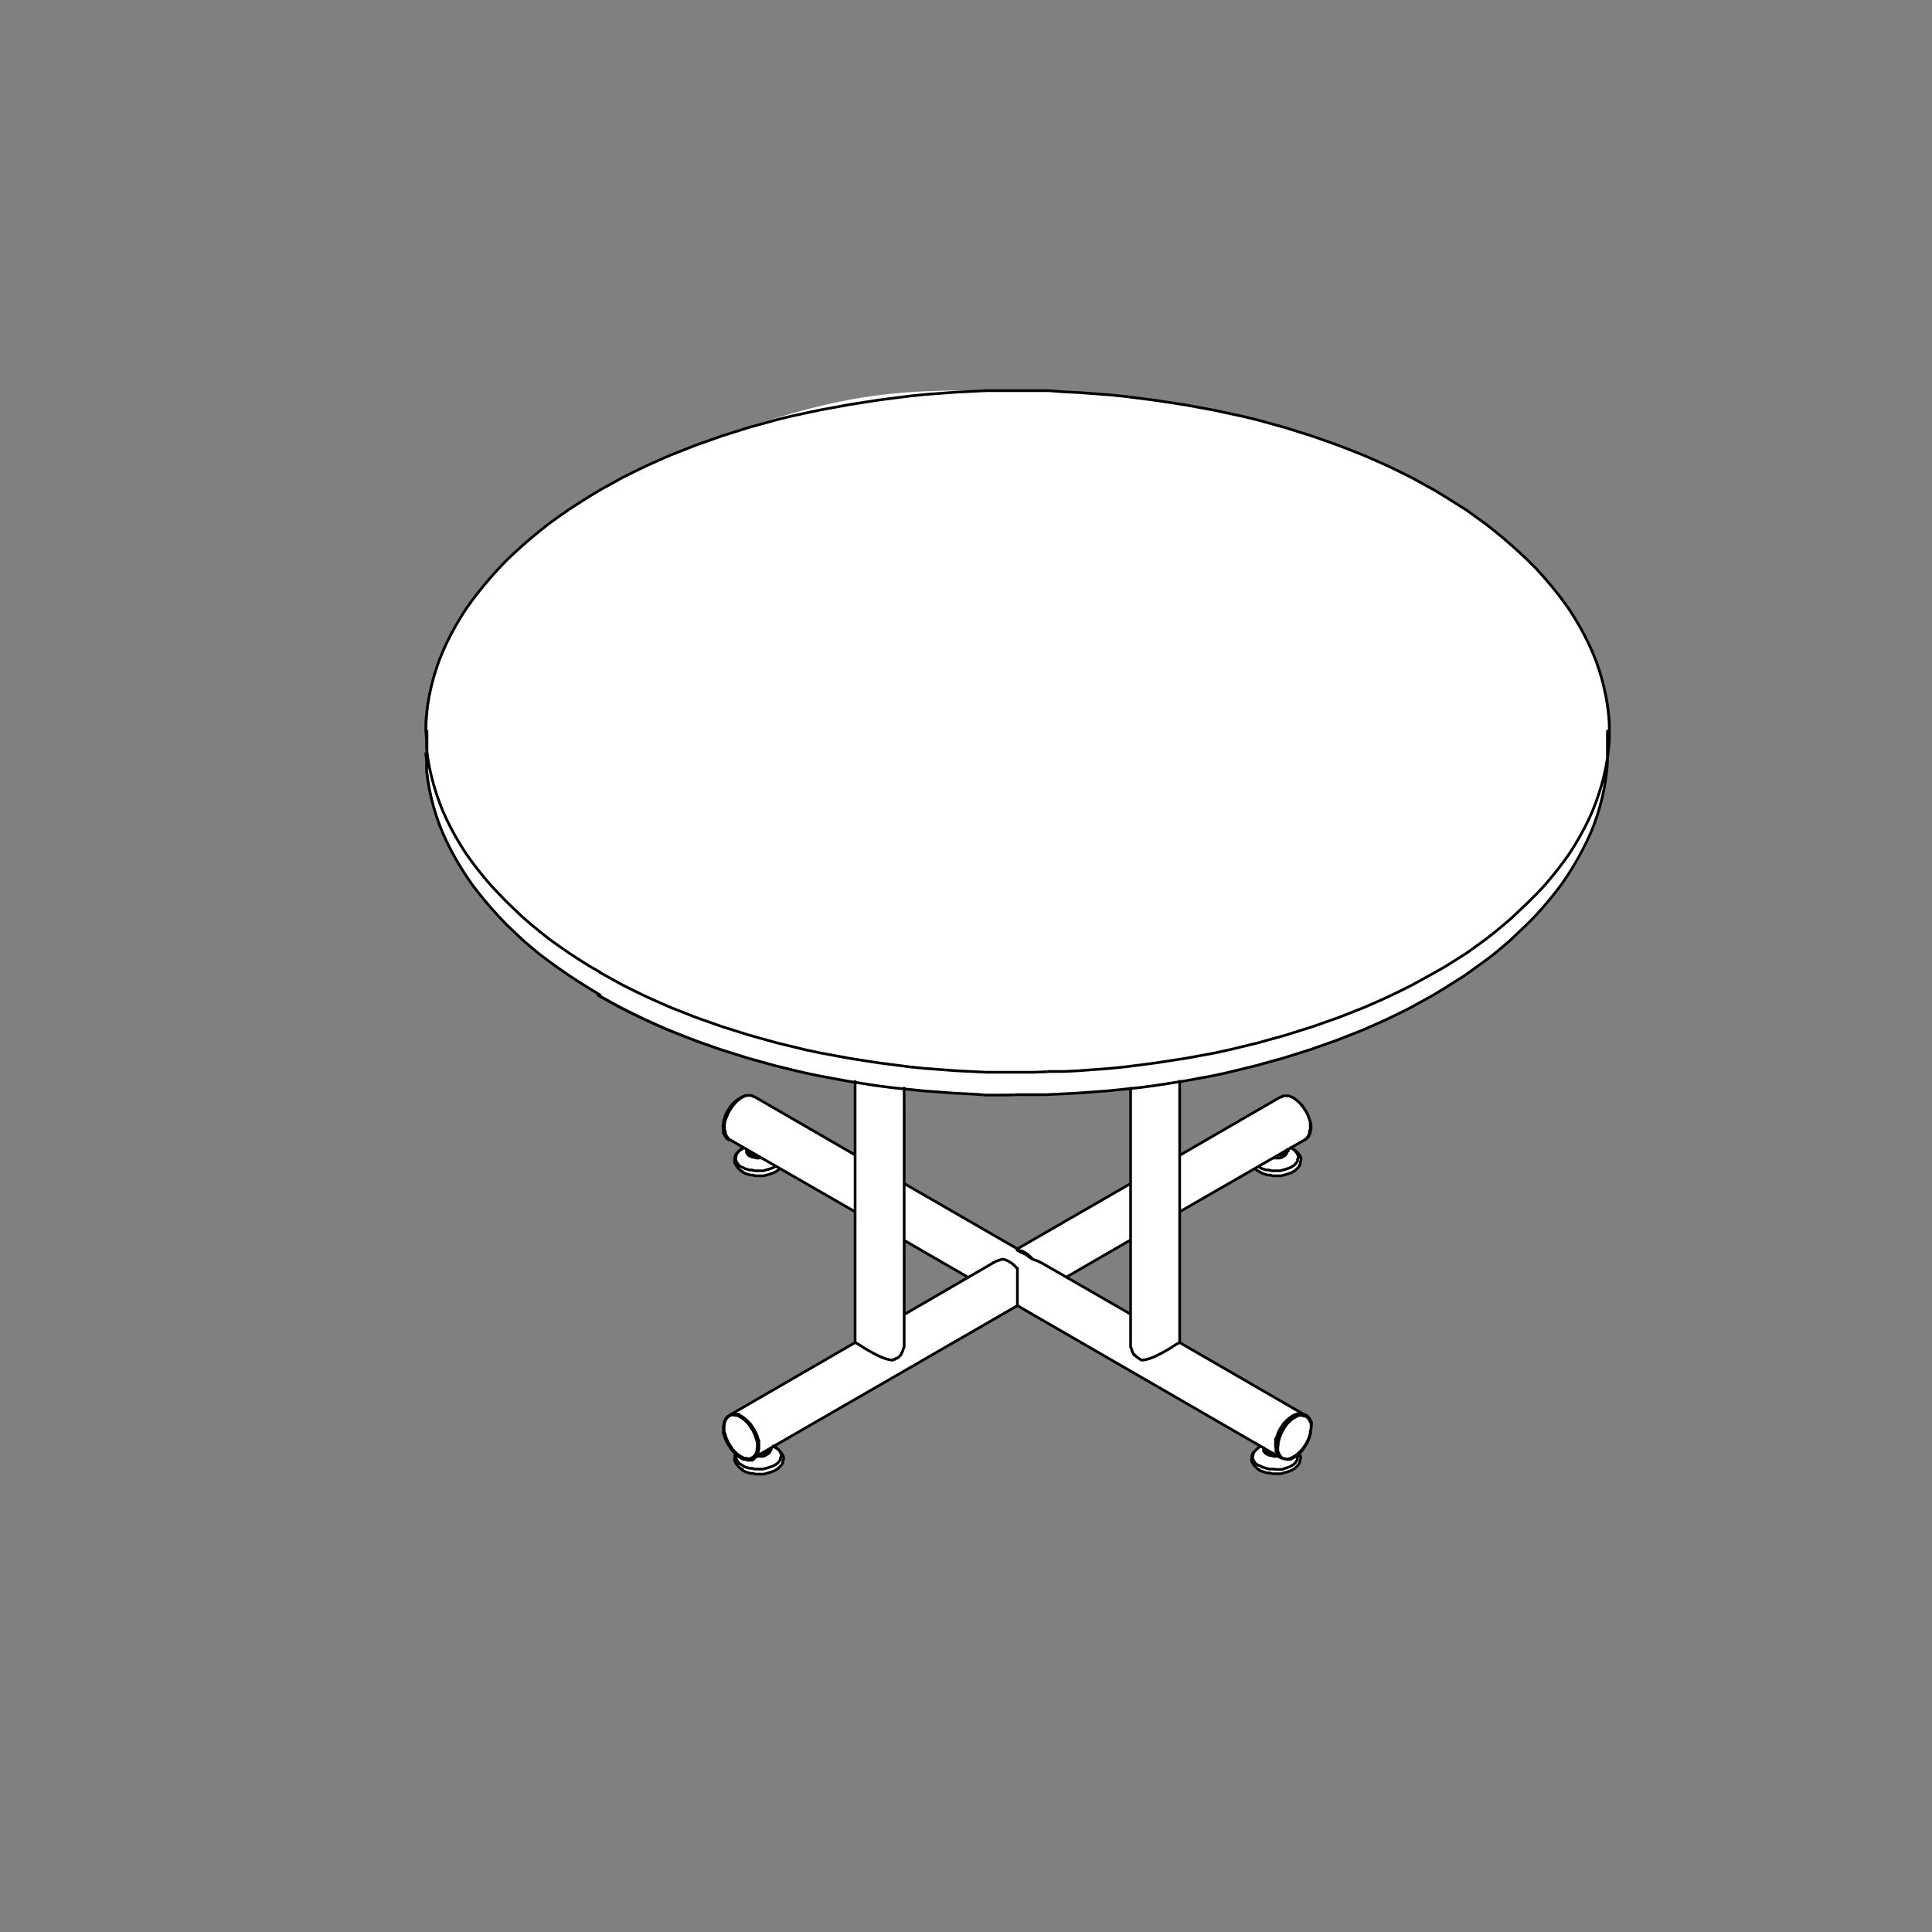
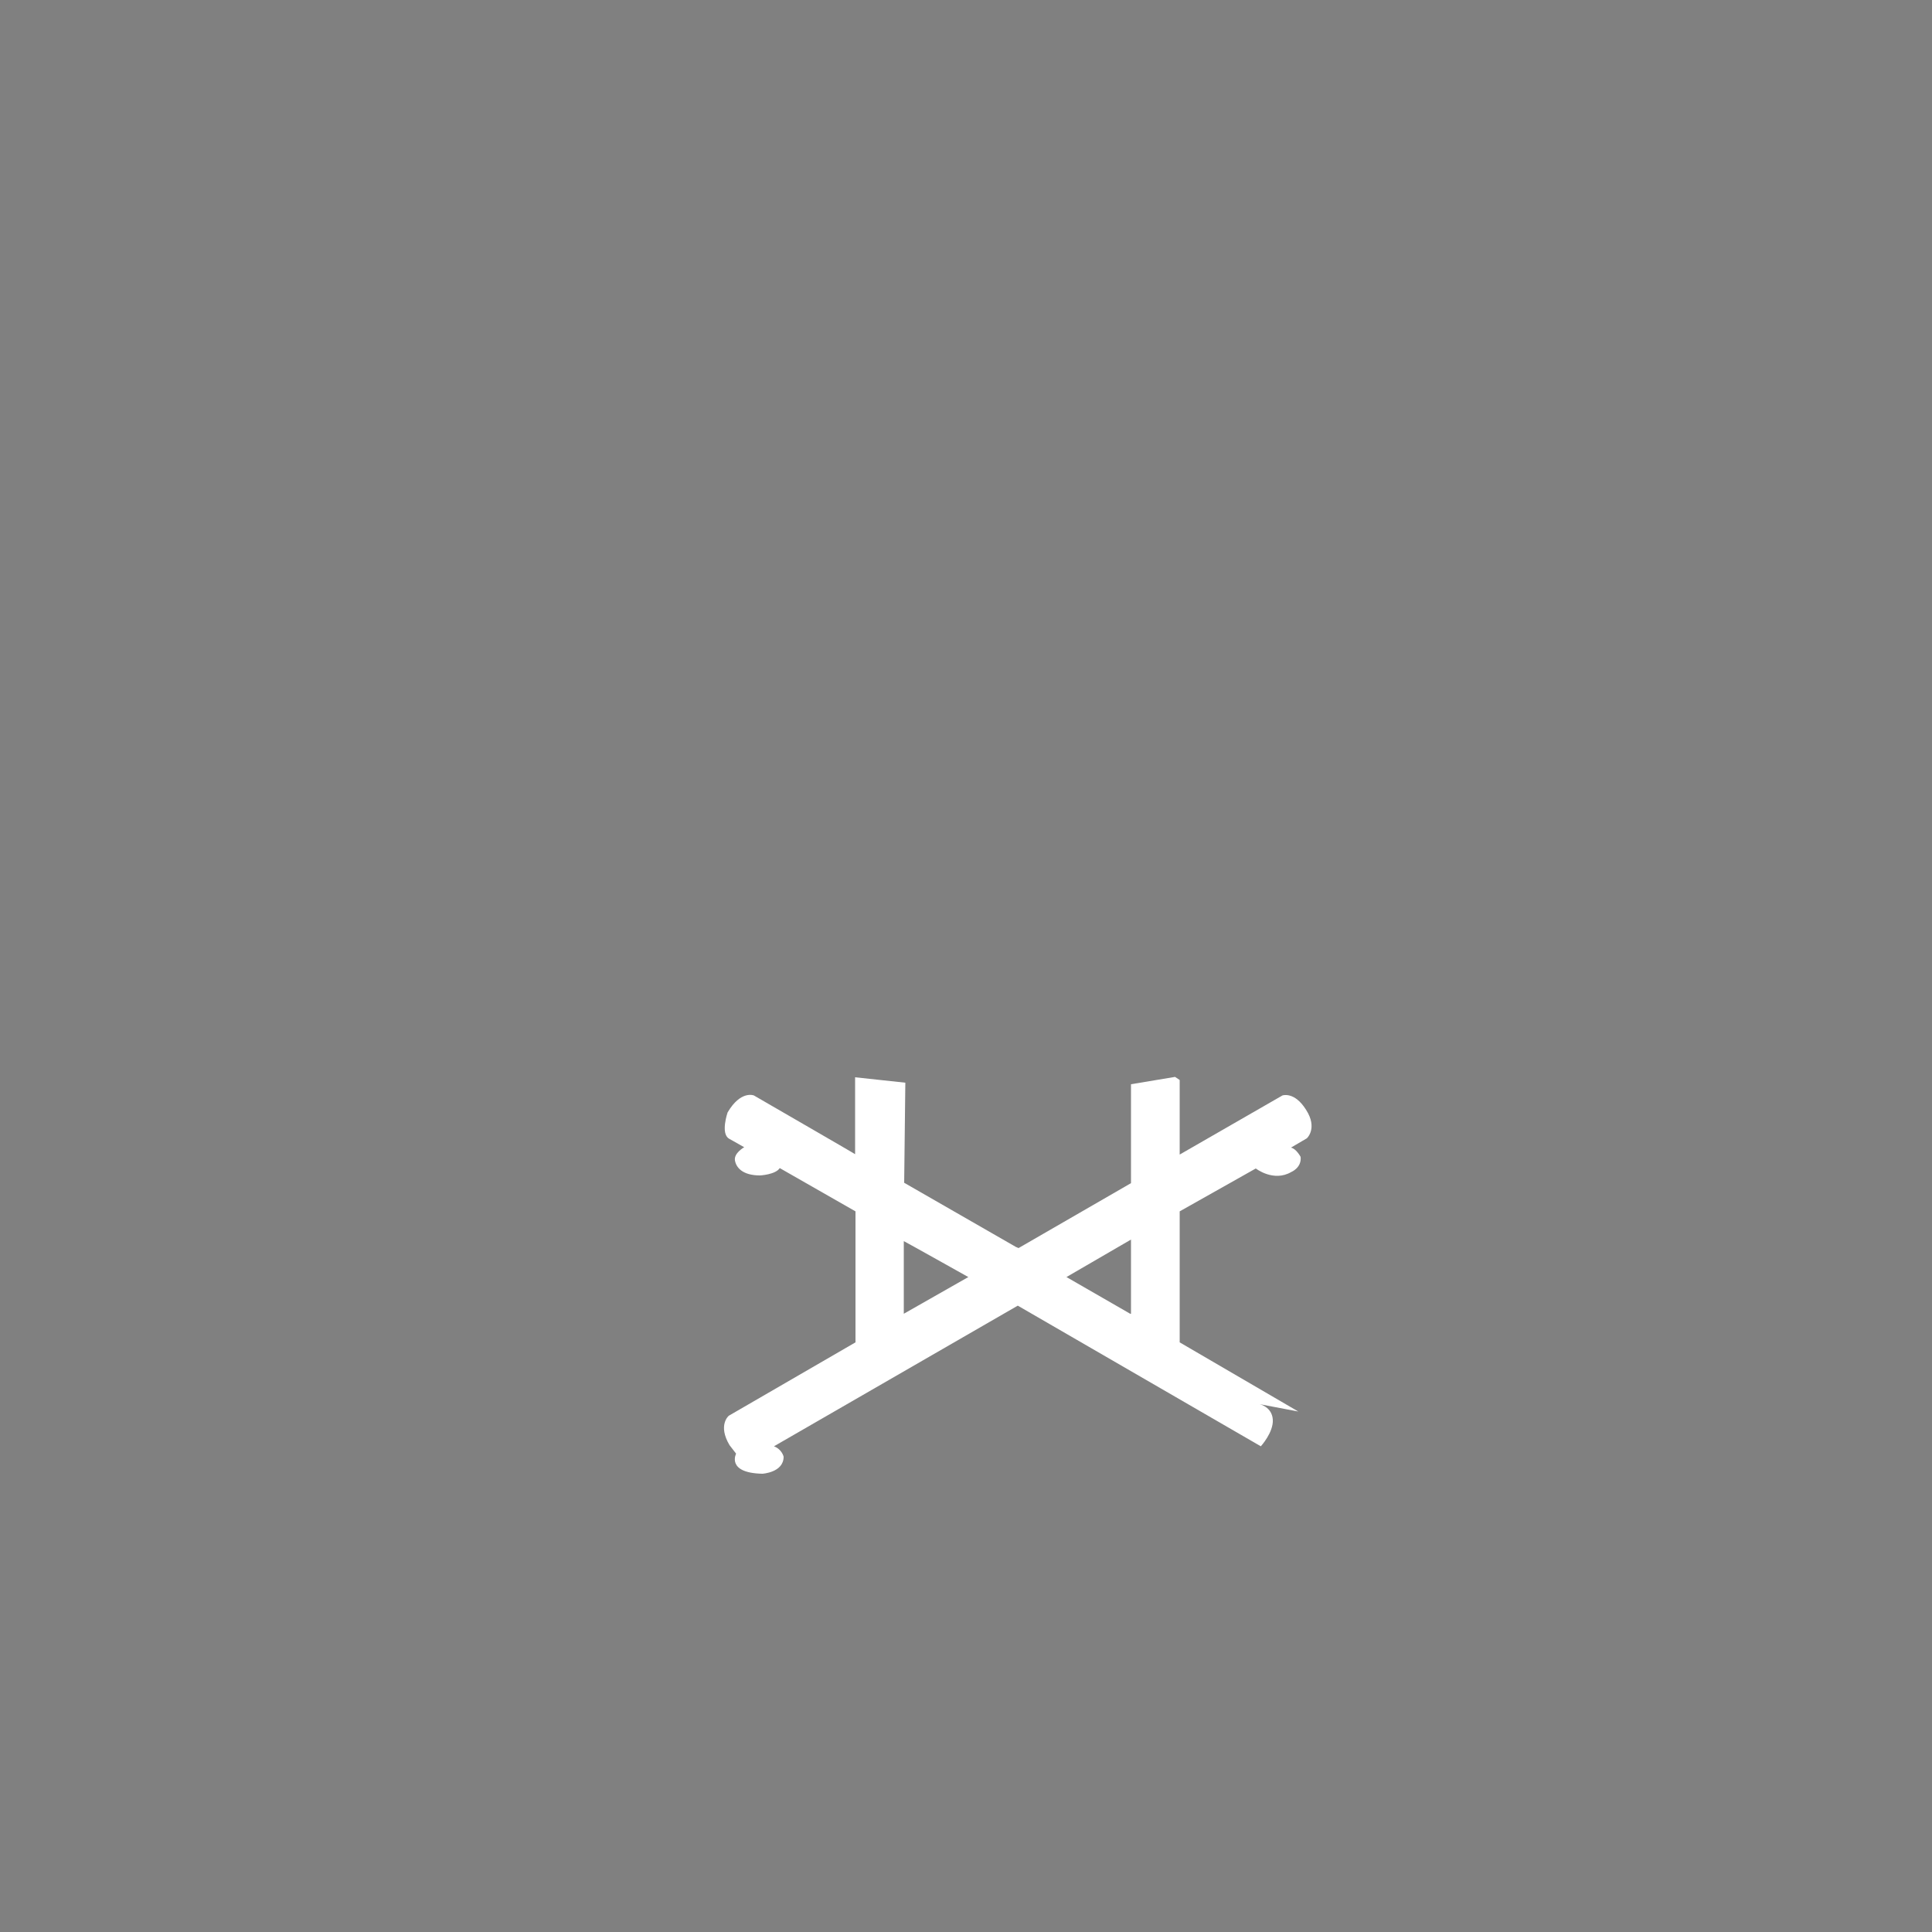
<svg xmlns="http://www.w3.org/2000/svg" viewBox="0 0 500 500">
  <rect x="0" y="0" width="500" height="500" fill="#808080" stroke="none" />
  <defs>
    <style> .cls-1 { fill: none; stroke: #000; stroke-linecap: round; stroke-linejoin: round; stroke-width: .7px; } .cls-2 { fill: #fff; } </style>
  </defs>
  <g>
    <g id="Layer_1">
      <g id="Layer_1-2" data-name="Layer_1">
        <g>
-           <path class="cls-2" d="M416.1,190.4c0,11.3-1.5,20.1-5.7,28.7-19.3,38.7-80.1,64.3-147.3,64.2-47.3,0-89.8-12.7-117.8-32.3-22.3-15.6-35.9-35.9-34.7-60.2,0-.9,0-4.1.2-5,.7-25.8,25.7-54,67.5-69.8s54.7-15,85.5-15,58.8,5.4,83.4,14.5c42.9,15.9,69,43.8,69,74.9h0Z" />
-           <path class="cls-2" d="M336,365.3l-30.7-17.9v-33.9l19.7-11.1s4.6,3.6,9.2.9c0,0,2.7-1.1,2.4-3.9,0,0-1.1-2.1-2.5-2.4l4.1-2.4s2.9-2.6-.2-7.4c-3-4.8-6.1-3.7-6.1-3.7l-26.6,15.3v-19.3l-1.2-.8-11.4,1.9v25.6l-29.1,16.8-.7-.3-28.9-16.6.3-25.9-13-1.4v19.9c.1,0-26.2-15.2-26.2-15.2,0,0-3.4-1.4-6.8,4.4,0,0-1.9,5.5.4,6.8,2.3,1.3,3.9,2.2,3.9,2.2,0,0-2.7,1.5-2.4,3.4.3,1.8,1.9,3.9,6.5,3.9,0,0,4-.2,5.1-1.9l19.6,11.2v33.9l-32.8,19s-2.9,2.4.2,7.6l1.7,2.2s-2.6,5,6.8,5.2c0,0,5.5-.3,5.5-4.4,0,0-.4-1.9-2.5-2.7l63.1-36.4,62.9,36.4s-3.1,1.8-2.4,3.8,3.9,3.9,8,3.2,5.5-3.4,4.4-5.1c0,0,3.3-3.6,3.1-6.9-.2-3.3-3.4-4-3.4-4h0ZM233.9,340v-18.8c.1,0,16.7,9.3,16.7,9.3l-16.7,9.5ZM292.5,340l-16.5-9.5,16.7-9.7v19.2h-.2Z" />
-           <path class="cls-1" d="M325.7,301.9l.3.2.5.3.6.2.7.2h.7c0,.1.7.2.7.2h2.1l.7-.2.7-.2.6-.2.6-.2.5-.3.5-.3.4-.4.3-.4.2-.4v-.4c.1,0,.2-.4.2-.4v-.4l-.2-.4-.2-.4-.3-.4-.4-.4-.4-.3-.5-.3h0M190.6,376.2v.8c-.1,0-.1.4-.1.4l.2.4.2.4.3.4.4.3.5.3M192.2,379.3l.5.3.6.2.7.2h.7c0,.1.7.2.7.2h2.1l.7-.2.7-.2.6-.2.6-.2.5-.3.5-.3.4-.4.3-.4.2-.4v-.4c.1,0,.2-.4.2-.4v-.4l-.2-.4-.2-.4-.3-.4-.4-.4-.5-.3-.5-.3h0M326.3,374.3h-.2c0,.1-.5.4-.5.4l-.4.4-.4.4-.3.4-.2.4v.4c-.1,0-.1.4-.1.4v.4l.2.4.2.4.3.4.4.3.5.3M326,379.3l.5.3.6.2.6.2.7.2h1.4c0,.1.7.1.7.1h1.4c0-.1.7-.3.7-.3l.6-.2.6-.2.5-.3.5-.3.4-.4.3-.4.2-.4v-.4c.1,0,.2-.4.2-.4v-.7M192.5,297.1h-.2c0,.1-.5.4-.5.4l-.4.3-.4.4-.3.4-.2.4v.4c-.1,0-.1.4-.1.4v.4l.2.4.2.4.3.4.4.4.5.3M192.2,302.1l.5.3.6.2.7.2h.7c0,.1.7.2.7.2h2.1l.7-.2.7-.2.6-.2.6-.2.5-.3h.2M188.8,294.9h-.1l-.3-.4-.3-.4-.2-.4-.2-.5v-.5c-.1,0-.2-.6-.2-.6v-1.3c.1,0,.1-.7.1-.7.1,0,.3-.7.3-.7l.3-.7.3-.7.4-.7.4-.6.4-.6.5-.6.5-.5.5-.4.5-.4.5-.3.5-.2.5-.2h1.4l.4.3h0M331.4,377.2h-.1l-.3-.4-.3-.4-.2-.4-.2-.5v-.5c-.1,0-.2-.6-.2-.6v-2c.1,0,.4-.7.4-.7l.2-.7.3-.7.4-.7.4-.6.4-.6.5-.5.5-.5.5-.4.5-.4.5-.3.5-.2.5-.2h1.4l.3.2M259.3,325.9h.5l.5.2.5.2.5.3.5.3.5.4.5.5.5.5M259.3,325.9l-1.5.5-.7.4h-.2M263.3,337.9h0v-9.7M189.1,366.1h.6c0-.1.5-.1.5-.1h1c0,.1.5.4.5.4l.5.3.5.4.5.4.5.5.5.5.4.6.4.6.4.7.3.7.2.7.2.7v.7c.1,0,.2.7.2.7v1.7c-.1,0-.3.5-.3.5l-.2.4-.3.4-.3.3h-.1M264.2,324.1l-1-.6M266.3,325.3l-.2-.2-.3-.2-.3-.2-.2-.2h-.3c0-.1-.3-.3-.3-.3h-.2l-.3-.2M267.3,325.9l-1-.6M267.3,325.9l-.5-.5-.5-.5-.5-.4-.5-.3-.5-.3-.5-.2h-.5c0-.1-.5-.2-.5-.2M267.3,325.9l1.4.5.7.4h.2M263.3,323.2h0v.4M337.8,294.9h.1l.3-.4.3-.4.2-.4.2-.5v-.5c.1,0,.2-.6.2-.6v-2c-.1,0-.3-.7-.3-.7l-.3-.7-.3-.7-.4-.7-.4-.6-.4-.6-.5-.5-.5-.5-.5-.4-.5-.4-.5-.3-.5-.2-.5-.2h-1.4l-.4.3h0M196,374.4v-1.3c-.1,0-.3-.7-.3-.7l-.2-.7-.3-.7-.3-.7-.4-.6-.4-.6-.4-.6-.5-.5-.5-.5-.5-.4-.5-.3-.5-.3-.5-.2h-.5c0-.1-.5-.1-.5-.1h-.4l-.4.2-.4.2-.3.3-.3.4-.2.4-.2.5v.5c-.1,0-.1.6-.1.6v1.3c.1,0,.3.7.3.7l.2.7.3.7.3.7.4.6.4.6.4.6.5.5.5.5.5.4.5.3.5.3.5.2h.5c0,.1.5.1.5.1h.4l.4-.2.4-.2.3-.3.3-.4.2-.4.2-.5v-.5c.1,0,.1-.6.1-.6M339.3,369.4v-1.1c-.1,0-.3-.5-.3-.5l-.2-.4-.3-.4-.3-.3-.4-.2h-.4c0-.1-.4-.2-.4-.2h-1c0,.1-.5.3-.5.3l-.5.3-.5.3-.5.4-.5.5-.5.5-.4.6-.4.6-.4.7-.3.7-.3.7-.2.7-.2.7v.7c-.1,0-.1.6-.1.6v1.1c.1,0,.3.5.3.5l.2.4.3.4.3.3.4.2h.4c0,.1.4.2.4.2h1c0-.1.5-.3.5-.3l.5-.3.5-.3.5-.4.5-.5.5-.5.4-.6.4-.6.4-.6.3-.7.3-.7.2-.7.2-.7v-.7c.1,0,.1-.6.1-.6M193.3,297.5h0l.2.4.2.3.3.2.4.2.5.2h.5c0,.1.4.2.4.2M193.2,297.9h0v.4l.2.3.2.3.3.2.4.2.5.2h.5c0,.1.5.2.5.2h1M327.1,374.7h0l.2.4.3.3.3.2.4.2.5.2h.5c0,.1.4.2.4.2M327,375.1h0v.4l.2.3.3.3.3.2.4.2.5.2h.5c0,.1.5.2.5.2h1M197,376.2h.5l.5-.2.4-.2.4-.2.3-.2.2-.3.2-.3M195.7,376.9h1.7c0-.1.5-.1.5-.1,0-.1.4-.3.4-.3l.4-.2.3-.2.2-.3.2-.3v-.3h0M330.8,298.9h.5l.5-.2.4-.2.4-.2.3-.2.2-.3v-.3M329.5,299.7h1.7c0-.1.5-.1.5-.1,0-.1.4-.3.4-.3l.4-.2.3-.3.2-.3v-.3c.1,0,.2-.3.2-.3h0M221.3,347.2v.2c.1,0,.3.2.3.2l.4.2.5.3.6.4.6.4.7.4.7.4.7.4,1,.5,1,.5,1,.4,1,.3,1,.2M233.1,350.7l-.2.2-.2.2-.2.2-.3.2h-.3c0,.1-.3.3-.3.3h-.3c0,.1-.3.2-.3.2M234,347.2v1.4c-.1,0-.4,1.1-.4,1.1l-.5,1M292.6,347.2v1.4c.1,0,.4,1.1.4,1.1l.5,1M295.7,352h-.3c0-.1-.3-.2-.3-.2l-.3-.2-.3-.2-.3-.2-.2-.2-.2-.2-.2-.2M305.3,347.2v.2c-.1,0-.3.2-.3.2l-.4.2-.5.3-.6.4-.6.4-.7.4-.7.4-.7.4-1,.5-1,.5-1,.4-1,.3-1,.2M416,195.1v2.3l-.2,2.3-.3,2.3-.4,2.3-.5,2.3-.6,2.3-.7,2.3-.8,2.3-.9,2.2-1,2.2-1.1,2.2-1.2,2.2-1.3,2.2-1.4,2.2-1.5,2.2-1.6,2.1-1.7,2.1-1.8,2.1-1.9,2.1-2,2-2.1,2-2.1,2-2.2,1.9-2.3,1.9-2.4,1.8-2.5,1.8-2.5,1.8-2.7,1.7-2.7,1.7-2.8,1.7-2.9,1.6-2.9,1.6-3,1.5-3.1,1.5-3.1,1.4-3.2,1.4-3.3,1.3-3.3,1.3-3.4,1.2-3.4,1.2-3.5,1.1-3.5,1.1-3.6,1-3.6,1-3.7.9-3.7.9-3.7.8-3.8.7-3.8.7-3.9.6-3.9.6-3.9.5-3.9.4-3.9.4-4,.3-4,.3-4,.2-4,.2h-8c0,.1-4,.1-4,.1h-4c0-.1-4-.3-4-.3l-4-.2-4-.3-4-.3-3.9-.4-3.9-.4-3.9-.5-3.9-.6-3.8-.6-3.8-.7-3.8-.7-3.8-.8-3.7-.9-3.7-.9-3.6-1-3.6-1-3.5-1.1-3.5-1.1-3.4-1.2-3.4-1.2-3.3-1.3-3.3-1.3-3.2-1.4-3.1-1.4-3.1-1.5-3-1.5-2.9-1.6-2.9-1.6M155.3,257.5l-2.8-1.7-2.7-1.7-2.6-1.7-2.6-1.8-2.5-1.8-2.4-1.8-2.3-1.9-2.2-1.9-2.1-2-2.1-2-1.9-2-1.9-2.1-1.8-2.1-1.7-2.1-1.6-2.1-1.5-2.2-1.4-2.2-1.3-2.2-1.2-2.2-1.1-2.2-1-2.2-.9-2.2-.8-2.3-.7-2.3-.6-2.3-.5-2.3-.4-2.3-.3-2.3v-2.3c0,0-.2-2.3-.2-2.3M155.3,251.6l-2.8-1.6-2.7-1.7-2.6-1.7-2.6-1.8-2.5-1.8-2.4-1.9-2.3-1.9-2.2-1.9-2.1-2-2.1-2-1.9-2-1.9-2-1.8-2.1-1.7-2.1-1.6-2.1-1.5-2.1-1.4-2.2-1.3-2.2-1.2-2.2-1.1-2.2-1-2.2-.9-2.3-.8-2.3-.7-2.3-.6-2.3-.5-2.3-.4-2.3-.3-2.3v-2.3c0,0-.2-2.3-.2-2.3v-2.3l.2-2.3.3-2.3.4-2.3.5-2.3.6-2.3.7-2.3.8-2.3.9-2.2,1-2.2,1.1-2.2,1.2-2.2,1.3-2.2,1.4-2.2,1.5-2.1,1.6-2.1,1.7-2.1,1.8-2.1,1.9-2.1,1.9-2,2.1-2,2.1-1.9,2.2-1.9,2.3-1.9,2.4-1.9,2.5-1.8,2.6-1.8,2.6-1.7,2.7-1.7,2.8-1.7,2.9-1.6,2.9-1.6,3-1.5,3.1-1.5,3.1-1.4,3.2-1.4,3.3-1.3,3.3-1.3,3.4-1.2,3.4-1.2,3.5-1.1,3.5-1.1,3.6-1,3.6-1,3.7-.9,3.7-.8,3.8-.8,3.8-.7,3.8-.7,3.8-.6,3.9-.6,3.9-.5,3.9-.5,3.9-.4,4-.3,4-.3,4-.2,4-.2h8c0,0,4,0,4,0h4c0,0,4,.3,4,.3l4,.2,4,.3,4,.3,3.9.4,3.9.5,3.9.5,3.9.6,3.9.6,3.8.7,3.8.7,3.7.8,3.7.8,3.7.9,3.6,1,3.6,1,3.5,1.1,3.5,1.1,3.4,1.2,3.4,1.2,3.3,1.3,3.3,1.3,3.2,1.4,3.1,1.4,3.1,1.5,3,1.5,2.9,1.6,2.9,1.6,2.8,1.7,2.7,1.7,2.7,1.7,2.5,1.8,2.5,1.8,2.4,1.9,2.3,1.9,2.2,1.9,2.1,1.9,2.1,2,2,2,1.9,2.1,1.8,2.1,1.7,2.1,1.6,2.1,1.5,2.1,1.4,2.2,1.3,2.2,1.2,2.2,1.1,2.2,1,2.2.9,2.2.8,2.3.7,2.3.6,2.3.5,2.3.4,2.3.3,2.3.2,2.3v4.6l-.2,2.3-.3,2.3-.4,2.3-.5,2.3-.6,2.3-.7,2.3-.8,2.3-.9,2.3-1,2.2-1.1,2.2-1.2,2.2-1.3,2.2-1.4,2.2-1.5,2.1-1.6,2.1-1.7,2.1-1.8,2.1-1.9,2-2,2-2.1,2-2.1,2-2.2,1.9-2.3,1.9-2.4,1.9-2.5,1.8-2.5,1.8-2.7,1.7-2.7,1.7-2.8,1.6-2.9,1.6-2.9,1.6-3,1.5-3.1,1.5-3.1,1.4-3.2,1.4-3.3,1.3-3.3,1.3-3.4,1.2-3.4,1.2-3.5,1.1-3.5,1.1-3.6,1-3.6,1-3.7.9-3.7.9-3.7.8-3.8.7-3.8.7-3.9.6-3.9.6-3.9.5-3.9.5-3.9.4-4,.3-4,.3-4,.2h-4c0,.1-4,.2-4,.2h-12l-4-.2-4-.2-4-.3-4-.3-3.9-.4-3.9-.5-3.9-.5-3.9-.6-3.8-.6-3.8-.7-3.8-.7-3.8-.8-3.7-.9-3.7-.9-3.6-1-3.6-1-3.5-1.1-3.5-1.1-3.4-1.2-3.4-1.2-3.3-1.3-3.3-1.3-3.2-1.4-3.1-1.4-3.1-1.5-3-1.5-2.9-1.6-2.9-1.6M324.8,302.4h0l.4.4.5.3h.1M325.9,303.2l.3.2.6.3.6.2.7.2h.7c0,.1.7.2.7.2h2.1l.7-.2.7-.2.6-.2.6-.2.5-.3.5-.3.4-.4.4-.4.3-.4.2-.5v-.5c.1,0,.2-.5.2-.5v-.5l-.2-.4-.2-.4-.3-.4-.4-.4-.4-.4-.5-.3-.5-.3h0M190.4,376.1h0c0,.1-.2.5-.2.5v.5c-.1,0-.1.5-.1.5v.4l.2.4.2.4.3.4.4.4.4.4.5.3h.1M192,380.4l.3.2.6.3.6.2.7.2h.7c0,.1.7.2.7.2h2.1l.7-.2.7-.2.6-.2.6-.2.5-.3.5-.3.4-.4.4-.4.3-.4.2-.4v-.5c.1,0,.2-.5.2-.5v-.4l-.2-.4-.2-.4-.3-.4-.3-.4-.4-.4-.5-.3-.5-.3h0M326.3,374.3h0l-.5.3-.5.4-.4.4-.4.4-.3.4-.2.5v.5c-.1,0-.1.5-.1.5v.4l.2.4.2.4.3.4.4.4.4.4.5.3h.1M325.8,380.4l.3.2.6.2.6.2.7.2h.7c0,.1.7.2.7.2h2.1l.7-.2.7-.2.6-.2.6-.2.5-.3.5-.3.4-.4.4-.4.3-.4.2-.4v-.5c.1,0,.2-.5.2-.5v-.4l-.2-.5-.2-.4h0M192.5,297h0l-.5.3-.5.3-.4.4-.4.4-.3.4-.2.5v.5c-.1,0-.1.5-.1.5v.5l.2.4.2.4.3.4.3.4.4.4.5.3h.1M192,303.2l.3.2.6.3.6.2.7.2h.7c0,.1.7.2.7.2h2.1l.7-.2.7-.2.6-.2.6-.2.5-.3.5-.3.4-.4h0M263.3,337.9l68,39.3M234,321l16.6,9.6M188.8,294.9l32.5,18.7M221.3,298.9l-26.1-15.1M263.3,323.2l-29.3-16.9M292.6,340.1l-23.1-13.3M337.7,366.2l-32.5-18.8M221.4,347.4l-32.5,18.8M256.9,326.9l-22.9,13.3M195.2,377.2l68.1-39.3M305.3,313.6l32.5-18.7M276,330.5l16.6-9.6M292.6,306.3l-29.3,16.9M331.4,283.9l-26.1,15.1M337.7,294.9h0l.4-.2.3-.3.3-.3.2-.4.2-.5v-.5c.1,0,.2-.5.2-.5v-1.2l-.2-.6-.2-.6-.2-.7-.3-.7-.3-.6-.4-.6-.4-.6-.4-.5-.4-.5-.5-.5-.5-.4-.5-.4-.5-.3-.5-.2-.5-.2h-1.4l-.4.2-.4.2h0M195.2,283.9h0l-.4-.2-.4-.2h-1.4l-.5.2-.5.2-.5.3-.5.3-.5.4-.5.4-.5.5-.4.5-.4.6-.4.6-.3.6-.3.6-.2.7-.2.7v.6c-.1,0-.2.6-.2.6v.4M187.2,291.8v1.4c.1,0,.3.5.3.5l.2.4.3.4.3.3.4.2h0M196.4,374.3v-1.5c-.1,0-.3-.7-.3-.7l-.2-.7-.3-.6-.3-.6-.4-.6-.4-.6-.4-.5-.5-.5-.5-.5-.5-.4-.5-.3-.5-.3-.5-.2h-.5c0-.1-.5-.2-.5-.2h-.9l-.4.2-.4.2-.3.3-.3.4-.2.4-.2.5v.5c-.1,0-.2.6-.2.6v1.8c.1,0,.3.7.3.7l.2.7.3.6.3.6.4.6.4.6.4.6.5.5.5.5.5.4.5.4.5.3.5.2h.5c0,.1.5.2.5.2h1.3c0-.1.4-.4.4-.4l.3-.3.3-.3.2-.4.2-.5v-.5c.1,0,.2-.5.2-.5v-.4M339.4,369.3v-1.3c-.1,0-.3-.5-.3-.5l-.2-.4-.3-.4-.3-.3-.4-.2-.4-.2h-1.4l-.5.2-.5.2-.5.3-.5.3-.5.4-.5.5-.5.5-.4.5-.4.6-.4.6-.3.6-.3.7-.2.7-.2.6v.6c-.1,0-.2.6-.2.6v1.7c.1,0,.3.5.3.5l.2.4.3.4.3.3.4.2h.4c0,.1.4.2.4.2h.9l.5-.2.5-.2.5-.3.5-.3.5-.4.5-.5.5-.5.4-.5.4-.6.4-.6.3-.6.3-.7.2-.6.2-.7v-.6c.1,0,.2-.6.2-.6v-.4M193.2,297.4v.4M327,374.7v.4M199.6,375.1v-.4M333.4,297.9v-.4M234,347.2v-65.6M221.3,279.9v67.4M305.3,347.2v-67.4M292.6,281.6v65.6M305.3,306.1v-26.2M234,306v-24.4M416,195.1v-5.9M110.5,189.2v5.9" />
+           <path class="cls-2" d="M336,365.3l-30.7-17.9v-33.9l19.7-11.1s4.6,3.6,9.2.9c0,0,2.7-1.1,2.4-3.9,0,0-1.1-2.1-2.5-2.4l4.1-2.4s2.9-2.6-.2-7.4c-3-4.8-6.1-3.7-6.1-3.7l-26.6,15.3v-19.3l-1.2-.8-11.4,1.9v25.6l-29.1,16.8-.7-.3-28.9-16.6.3-25.9-13-1.4v19.9c.1,0-26.2-15.2-26.2-15.2,0,0-3.4-1.4-6.8,4.4,0,0-1.9,5.5.4,6.8,2.3,1.3,3.9,2.2,3.9,2.2,0,0-2.7,1.5-2.4,3.4.3,1.8,1.9,3.9,6.5,3.9,0,0,4-.2,5.1-1.9l19.6,11.2v33.9l-32.8,19s-2.9,2.4.2,7.6l1.7,2.2s-2.6,5,6.8,5.2c0,0,5.5-.3,5.5-4.4,0,0-.4-1.9-2.5-2.7l63.1-36.4,62.9,36.4c0,0,3.3-3.6,3.1-6.9-.2-3.3-3.4-4-3.4-4h0ZM233.9,340v-18.8c.1,0,16.7,9.3,16.7,9.3l-16.7,9.5ZM292.5,340l-16.5-9.5,16.7-9.7v19.2h-.2Z" />
        </g>
      </g>
    </g>
  </g>
</svg>